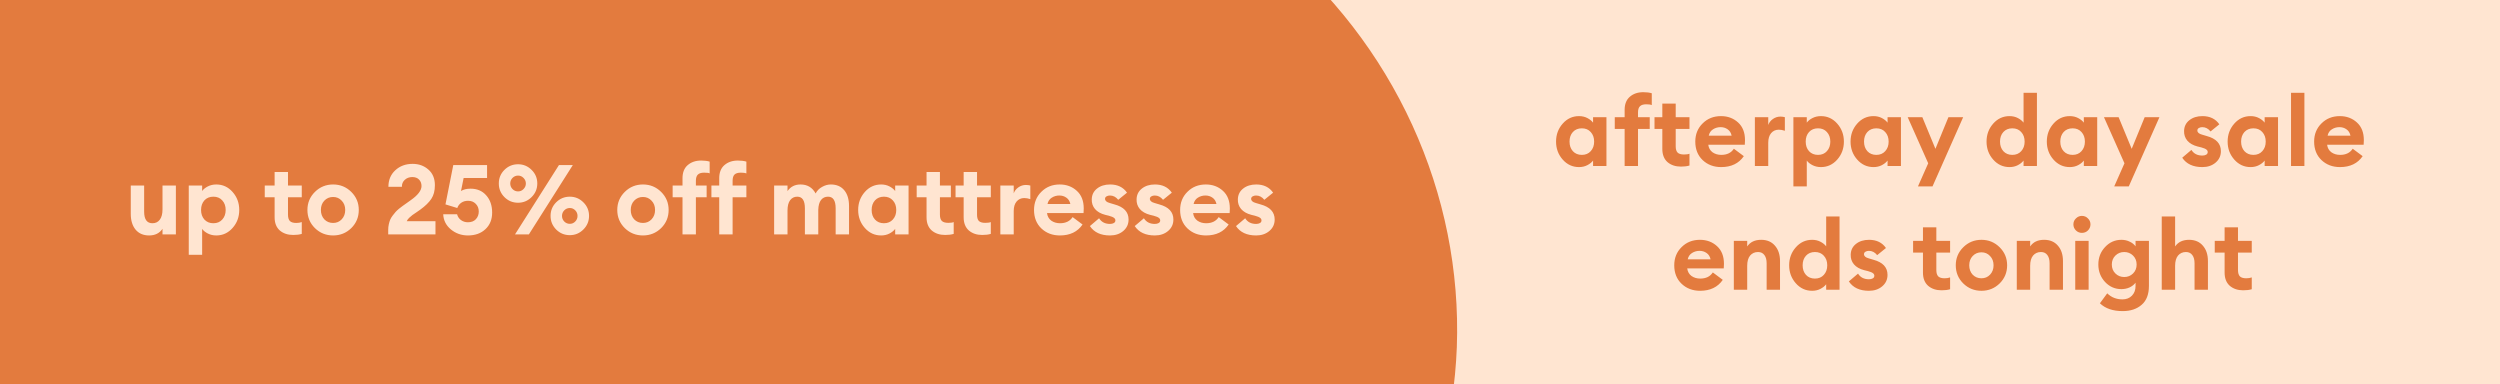
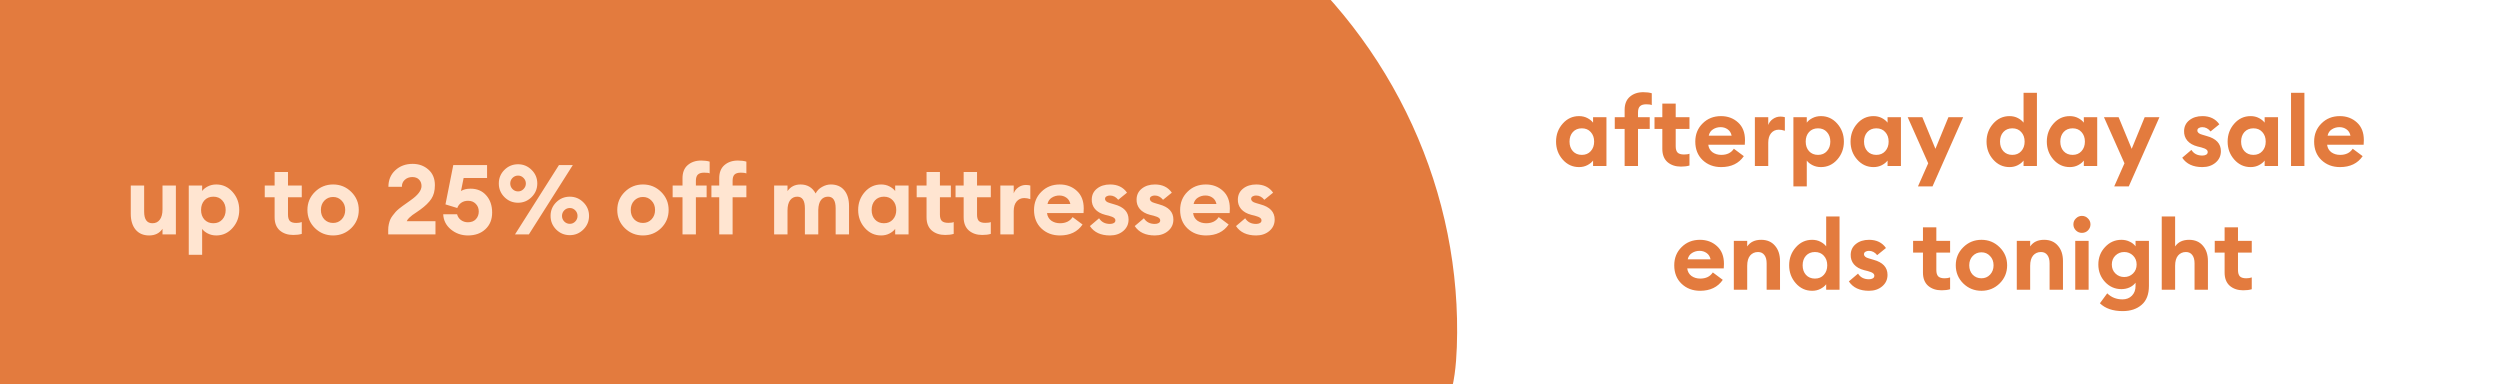
<svg xmlns="http://www.w3.org/2000/svg" fill="none" viewBox="0 0 768 118" height="118" width="768">
  <g clip-path="url(#clip0_83_5987)">
-     <rect fill="#FFE5D1" height="118" width="768" />
-     <path fill="#E37B3E" d="M325.588 84.035C335.411 105.569 350.17 124.68 368.701 139.862C386.615 154.513 407.552 165.157 430 171.025C440.678 151.192 446.669 129.195 447.538 106.625C448.383 83.263 443.696 59.913 433.843 38.396C423.99 16.878 409.235 -2.227 390.729 -17.431C372.815 -32.083 351.878 -42.727 329.431 -48.595C318.752 -28.762 312.762 -6.765 311.893 15.805C311.013 39.17 315.701 62.527 325.588 84.035Z" />
+     <path fill="#E37B3E" d="M325.588 84.035C335.411 105.569 350.17 124.68 368.701 139.862C440.678 151.192 446.669 129.195 447.538 106.625C448.383 83.263 443.696 59.913 433.843 38.396C423.99 16.878 409.235 -2.227 390.729 -17.431C372.815 -32.083 351.878 -42.727 329.431 -48.595C318.752 -28.762 312.762 -6.765 311.893 15.805C311.013 39.17 315.701 62.527 325.588 84.035Z" />
    <rect fill="#E37B3E" height="118" width="403" />
    <path fill="#FFE5D1" d="M45.811 72.33C44.031 72.33 42.641 71.73 41.641 70.53C40.661 69.33 40.171 67.72 40.171 65.7V57H44.281V65.01C44.281 67.39 45.131 68.58 46.831 68.58C47.791 68.58 48.541 68.22 49.081 67.5C49.641 66.78 49.921 65.72 49.921 64.32V57H54.031V72H49.921V70.29C49.001 71.65 47.631 72.33 45.811 72.33ZM62.098 78.27H57.988V57H62.098V58.68C62.478 58.14 63.058 57.67 63.838 57.27C64.618 56.87 65.488 56.67 66.448 56.67C68.428 56.67 70.098 57.44 71.458 58.98C72.818 60.52 73.498 62.36 73.498 64.5C73.498 66.64 72.818 68.48 71.458 70.02C70.098 71.56 68.428 72.33 66.448 72.33C65.488 72.33 64.618 72.13 63.838 71.73C63.058 71.33 62.478 70.86 62.098 70.32V78.27ZM62.788 67.44C63.488 68.2 64.408 68.58 65.548 68.58C66.688 68.58 67.598 68.2 68.278 67.44C68.978 66.68 69.328 65.7 69.328 64.5C69.328 63.3 68.978 62.32 68.278 61.56C67.598 60.8 66.688 60.42 65.548 60.42C64.408 60.42 63.488 60.8 62.788 61.56C62.108 62.32 61.768 63.3 61.768 64.5C61.768 65.7 62.108 66.68 62.788 67.44ZM90.092 72.18C88.412 72.18 87.032 71.72 85.952 70.8C84.892 69.86 84.362 68.51 84.362 66.75V60.6H81.332V57H84.362V52.83H88.472V57H92.702V60.6H88.472V65.94C88.472 66.86 88.672 67.52 89.072 67.92C89.472 68.3 90.122 68.49 91.022 68.49C91.662 68.49 92.222 68.4 92.702 68.22V71.85C91.982 72.07 91.112 72.18 90.092 72.18ZM107.909 70.08C106.369 71.58 104.509 72.33 102.329 72.33C100.149 72.33 98.289 71.58 96.749 70.08C95.209 68.56 94.439 66.7 94.439 64.5C94.439 62.32 95.209 60.47 96.749 58.95C98.289 57.43 100.149 56.67 102.329 56.67C104.509 56.67 106.369 57.43 107.909 58.95C109.449 60.47 110.219 62.32 110.219 64.5C110.219 66.7 109.449 68.56 107.909 70.08ZM102.329 68.49C103.389 68.49 104.269 68.12 104.969 67.38C105.689 66.62 106.049 65.66 106.049 64.5C106.049 63.34 105.689 62.39 104.969 61.65C104.269 60.89 103.389 60.51 102.329 60.51C101.249 60.51 100.349 60.89 99.629 61.65C98.929 62.39 98.579 63.34 98.579 64.5C98.579 65.66 98.929 66.62 99.629 67.38C100.349 68.12 101.249 68.49 102.329 68.49ZM133.779 67.95V72H119.259V70.59C119.259 70.01 119.319 69.45 119.439 68.91C119.559 68.37 119.699 67.9 119.859 67.5C120.039 67.08 120.299 66.65 120.639 66.21C120.979 65.77 121.269 65.41 121.509 65.13C121.749 64.85 122.109 64.51 122.589 64.11C123.089 63.71 123.469 63.42 123.729 63.24C123.989 63.04 124.399 62.75 124.959 62.37C125.519 61.97 125.909 61.69 126.129 61.53C128.369 59.97 129.489 58.51 129.489 57.15C129.489 56.35 129.239 55.69 128.739 55.17C128.239 54.65 127.549 54.39 126.669 54.39C125.729 54.39 124.949 54.68 124.329 55.26C123.729 55.82 123.439 56.53 123.459 57.39H119.319C119.319 55.31 120.019 53.62 121.419 52.32C122.839 51 124.619 50.34 126.759 50.34C128.659 50.34 130.269 50.92 131.589 52.08C132.929 53.24 133.599 54.85 133.599 56.91C133.599 58.61 133.229 60.01 132.489 61.11C131.769 62.19 130.639 63.29 129.099 64.41C128.959 64.51 128.599 64.76 128.019 65.16C127.439 65.54 126.999 65.84 126.699 66.06C126.399 66.28 126.059 66.57 125.679 66.93C125.319 67.29 125.079 67.63 124.959 67.95H133.779ZM143.747 72.33C141.747 72.33 139.997 71.71 138.497 70.47C137.017 69.23 136.237 67.68 136.157 65.82H140.417C140.597 66.54 140.987 67.13 141.587 67.59C142.207 68.05 142.927 68.28 143.747 68.28C144.787 68.28 145.597 67.97 146.177 67.35C146.777 66.71 147.077 65.92 147.077 64.98C147.077 64.02 146.767 63.23 146.147 62.61C145.547 61.99 144.767 61.68 143.807 61.68C142.987 61.68 142.287 61.88 141.707 62.28C141.127 62.68 140.717 63.22 140.477 63.9L136.847 62.79L139.247 50.7H149.627V54.69H142.427L141.617 58.68C142.377 58.2 143.357 57.96 144.557 57.96C146.557 57.96 148.157 58.64 149.357 60C150.577 61.36 151.187 63.13 151.187 65.31C151.187 67.43 150.497 69.13 149.117 70.41C147.757 71.69 145.967 72.33 143.747 72.33ZM162.475 72L158.215 72L171.715 50.7H175.975L162.475 72ZM175.045 72.24C173.405 72.24 172.005 71.66 170.845 70.5C169.705 69.34 169.135 67.95 169.135 66.33C169.135 64.69 169.705 63.3 170.845 62.16C172.005 61 173.405 60.42 175.045 60.42C176.665 60.42 178.055 61 179.215 62.16C180.375 63.3 180.955 64.69 180.955 66.33C180.955 67.95 180.375 69.34 179.215 70.5C178.055 71.66 176.665 72.24 175.045 72.24ZM173.335 68.04C173.815 68.52 174.385 68.76 175.045 68.76C175.705 68.76 176.265 68.52 176.725 68.04C177.185 67.56 177.415 66.99 177.415 66.33C177.415 65.67 177.185 65.1 176.725 64.62C176.265 64.14 175.705 63.9 175.045 63.9C174.385 63.9 173.815 64.14 173.335 64.62C172.875 65.1 172.645 65.67 172.645 66.33C172.645 66.99 172.875 67.56 173.335 68.04ZM159.145 62.28C157.505 62.28 156.105 61.7 154.945 60.54C153.805 59.38 153.235 57.99 153.235 56.37C153.235 54.73 153.805 53.34 154.945 52.2C156.105 51.04 157.505 50.46 159.145 50.46C160.765 50.46 162.155 51.04 163.315 52.2C164.475 53.34 165.055 54.73 165.055 56.37C165.055 57.99 164.475 59.38 163.315 60.54C162.155 61.7 160.765 62.28 159.145 62.28ZM157.435 58.08C157.915 58.56 158.485 58.8 159.145 58.8C159.805 58.8 160.365 58.56 160.825 58.08C161.305 57.6 161.545 57.03 161.545 56.37C161.545 55.71 161.305 55.14 160.825 54.66C160.365 54.18 159.805 53.94 159.145 53.94C158.485 53.94 157.915 54.18 157.435 54.66C156.975 55.14 156.745 55.71 156.745 56.37C156.745 57.03 156.975 57.6 157.435 58.08ZM203.095 70.08C201.555 71.58 199.695 72.33 197.515 72.33C195.335 72.33 193.475 71.58 191.935 70.08C190.395 68.56 189.625 66.7 189.625 64.5C189.625 62.32 190.395 60.47 191.935 58.95C193.475 57.43 195.335 56.67 197.515 56.67C199.695 56.67 201.555 57.43 203.095 58.95C204.635 60.47 205.405 62.32 205.405 64.5C205.405 66.7 204.635 68.56 203.095 70.08ZM197.515 68.49C198.575 68.49 199.455 68.12 200.155 67.38C200.875 66.62 201.235 65.66 201.235 64.5C201.235 63.34 200.875 62.39 200.155 61.65C199.455 60.89 198.575 60.51 197.515 60.51C196.435 60.51 195.535 60.89 194.815 61.65C194.115 62.39 193.765 63.34 193.765 64.5C193.765 65.66 194.115 66.62 194.815 67.38C195.535 68.12 196.435 68.49 197.515 68.49ZM209.666 72V60.6H206.636V57H209.666V54.75C209.666 52.99 210.196 51.65 211.256 50.73C212.336 49.79 213.716 49.32 215.396 49.32C216.416 49.32 217.286 49.43 218.006 49.65V53.28C217.826 53.12 217.266 53.04 216.326 53.04C215.426 53.04 214.776 53.24 214.376 53.64C213.976 54.02 213.776 54.66 213.776 55.56V57H217.076V60.6H213.776V72H209.666ZM220.946 72V60.6H218.546V57H220.946V54.75C220.946 52.99 221.476 51.65 222.536 50.73C223.616 49.79 224.996 49.32 226.676 49.32C227.696 49.32 228.566 49.43 229.286 49.65V53.28C228.926 53.12 228.356 53.04 227.576 53.04C226.676 53.04 226.026 53.24 225.626 53.64C225.246 54.02 225.056 54.66 225.056 55.56V57H229.286V60.6H225.056V72H220.946ZM256.712 72V63.99C256.712 61.61 255.932 60.42 254.372 60.42C253.472 60.42 252.752 60.76 252.212 61.44C251.692 62.12 251.412 63.13 251.372 64.47V72H247.262V63.99C247.262 61.61 246.482 60.42 244.922 60.42C244.002 60.42 243.272 60.78 242.732 61.5C242.192 62.22 241.922 63.28 241.922 64.68V72H237.812V57H241.922V58.71C242.862 57.35 244.192 56.67 245.912 56.67C248.012 56.67 249.562 57.59 250.562 59.43C251.002 58.57 251.662 57.9 252.542 57.42C253.422 56.92 254.312 56.67 255.212 56.67C256.992 56.67 258.372 57.26 259.352 58.44C260.332 59.62 260.822 61.24 260.822 63.3V72H256.712ZM270.679 72.33C268.699 72.33 267.029 71.56 265.669 70.02C264.309 68.48 263.629 66.64 263.629 64.5C263.629 62.36 264.309 60.52 265.669 58.98C267.029 57.44 268.699 56.67 270.679 56.67C271.639 56.67 272.499 56.87 273.259 57.27C274.019 57.67 274.599 58.14 274.999 58.68V57L279.109 57V72H274.999V70.32C274.599 70.86 274.019 71.33 273.259 71.73C272.499 72.13 271.639 72.33 270.679 72.33ZM268.789 67.44C269.489 68.2 270.409 68.58 271.549 68.58C272.689 68.58 273.599 68.2 274.279 67.44C274.979 66.68 275.329 65.7 275.329 64.5C275.329 63.3 274.979 62.32 274.279 61.56C273.599 60.8 272.689 60.42 271.549 60.42C270.409 60.42 269.489 60.8 268.789 61.56C268.109 62.32 267.769 63.3 267.769 64.5C267.769 65.7 268.109 66.68 268.789 67.44ZM301.735 72.18C300.075 72.18 298.705 71.72 297.625 70.8C296.565 69.86 296.035 68.51 296.035 66.75V60.6H293.545V57H296.035V52.83H300.145V57H304.375V60.6H300.145V65.94C300.145 66.86 300.335 67.51 300.715 67.89C301.115 68.27 301.765 68.46 302.665 68.46C303.445 68.46 304.015 68.38 304.375 68.22V71.85C303.655 72.07 302.775 72.18 301.735 72.18ZM290.365 72.18C288.685 72.18 287.305 71.72 286.225 70.8C285.165 69.86 284.635 68.51 284.635 66.75V60.6H281.605V57H284.635V52.83H288.745V57H292.105V60.6H288.745V65.94C288.745 66.84 288.945 67.49 289.345 67.89C289.765 68.27 290.425 68.46 291.325 68.46C292.065 68.46 292.615 68.38 292.975 68.22V71.85C292.255 72.07 291.385 72.18 290.365 72.18ZM307.304 72V57H311.414V59.4C311.674 58.66 312.144 58.05 312.824 57.57C313.524 57.07 314.294 56.82 315.134 56.82C315.654 56.82 316.114 56.88 316.514 57V61.17C315.854 60.95 315.234 60.84 314.654 60.84C313.674 60.84 312.884 61.2 312.284 61.92C311.704 62.62 311.414 63.59 311.414 64.83V72H307.304ZM325.603 72.33C323.323 72.33 321.423 71.61 319.903 70.17C318.403 68.73 317.653 66.84 317.653 64.5C317.653 62.26 318.403 60.4 319.903 58.92C321.403 57.42 323.283 56.67 325.543 56.67C327.623 56.67 329.373 57.32 330.793 58.62C332.213 59.9 332.923 61.71 332.923 64.05C332.923 64.71 332.903 65.18 332.863 65.46H321.643C321.763 66.44 322.193 67.21 322.933 67.77C323.693 68.31 324.593 68.58 325.633 68.58C327.393 68.58 328.683 67.95 329.503 66.69L332.563 68.97C331.023 71.21 328.703 72.33 325.603 72.33ZM321.793 62.67H328.813C328.633 61.81 328.223 61.16 327.583 60.72C326.963 60.28 326.243 60.06 325.423 60.06C324.583 60.06 323.813 60.28 323.113 60.72C322.413 61.16 321.973 61.81 321.793 62.67ZM340.997 72.33C338.157 72.33 336.097 71.37 334.817 69.45L337.637 67.05C338.357 68.21 339.477 68.79 340.997 68.79C341.457 68.79 341.847 68.7 342.167 68.52C342.487 68.34 342.647 68.07 342.647 67.71C342.647 67.39 342.507 67.13 342.227 66.93C341.967 66.71 341.437 66.49 340.637 66.27L339.527 66C338.147 65.64 337.097 65.04 336.377 64.2C335.677 63.36 335.347 62.36 335.387 61.2C335.427 59.84 335.967 58.75 337.007 57.93C338.067 57.09 339.407 56.67 341.027 56.67C343.327 56.67 345.057 57.51 346.217 59.19L343.517 61.38C342.817 60.5 341.967 60.06 340.967 60.06C340.567 60.06 340.217 60.15 339.917 60.33C339.617 60.51 339.467 60.76 339.467 61.08C339.467 61.68 339.957 62.11 340.937 62.37L342.347 62.79C345.247 63.57 346.697 65.12 346.697 67.44C346.697 68.86 346.157 70.03 345.077 70.95C343.997 71.87 342.637 72.33 340.997 72.33ZM354.766 72.33C351.926 72.33 349.866 71.37 348.586 69.45L351.406 67.05C352.126 68.21 353.246 68.79 354.766 68.79C355.226 68.79 355.616 68.7 355.936 68.52C356.256 68.34 356.416 68.07 356.416 67.71C356.416 67.39 356.276 67.13 355.996 66.93C355.736 66.71 355.206 66.49 354.406 66.27L353.296 66C351.916 65.64 350.866 65.04 350.146 64.2C349.446 63.36 349.116 62.36 349.156 61.2C349.196 59.84 349.736 58.75 350.776 57.93C351.836 57.09 353.176 56.67 354.796 56.67C357.096 56.67 358.826 57.51 359.986 59.19L357.286 61.38C356.586 60.5 355.736 60.06 354.736 60.06C354.336 60.06 353.986 60.15 353.686 60.33C353.386 60.51 353.236 60.76 353.236 61.08C353.236 61.68 353.726 62.11 354.706 62.37L356.116 62.79C359.016 63.57 360.466 65.12 360.466 67.44C360.466 68.86 359.926 70.03 358.846 70.95C357.766 71.87 356.406 72.33 354.766 72.33ZM370.486 72.33C368.206 72.33 366.306 71.61 364.786 70.17C363.286 68.73 362.536 66.84 362.536 64.5C362.536 62.26 363.286 60.4 364.786 58.92C366.286 57.42 368.166 56.67 370.426 56.67C372.506 56.67 374.256 57.32 375.676 58.62C377.096 59.9 377.806 61.71 377.806 64.05C377.806 64.71 377.786 65.18 377.746 65.46H366.526C366.646 66.44 367.076 67.21 367.816 67.77C368.576 68.31 369.476 68.58 370.516 68.58C372.276 68.58 373.566 67.95 374.386 66.69L377.446 68.97C375.906 71.21 373.586 72.33 370.486 72.33ZM366.676 62.67H373.696C373.516 61.81 373.106 61.16 372.466 60.72C371.846 60.28 371.126 60.06 370.306 60.06C369.466 60.06 368.696 60.28 367.996 60.72C367.296 61.16 366.856 61.81 366.676 62.67ZM385.879 72.33C383.039 72.33 380.979 71.37 379.699 69.45L382.519 67.05C383.239 68.21 384.359 68.79 385.879 68.79C386.339 68.79 386.729 68.7 387.049 68.52C387.369 68.34 387.529 68.07 387.529 67.71C387.529 67.39 387.389 67.13 387.109 66.93C386.849 66.71 386.319 66.49 385.519 66.27L384.409 66C383.029 65.64 381.979 65.04 381.259 64.2C380.559 63.36 380.229 62.36 380.269 61.2C380.309 59.84 380.849 58.75 381.889 57.93C382.949 57.09 384.289 56.67 385.909 56.67C388.209 56.67 389.939 57.51 391.099 59.19L388.399 61.38C387.699 60.5 386.849 60.06 385.849 60.06C385.449 60.06 385.099 60.15 384.799 60.33C384.499 60.51 384.349 60.76 384.349 61.08C384.349 61.68 384.839 62.11 385.819 62.37L387.229 62.79C390.129 63.57 391.579 65.12 391.579 67.44C391.579 68.86 391.039 70.03 389.959 70.95C388.879 71.87 387.519 72.33 385.879 72.33Z" />
    <path fill="#E37B3E" d="M485.07 51.33C483.09 51.33 481.42 50.56 480.06 49.02C478.7 47.48 478.02 45.64 478.02 43.5C478.02 41.36 478.7 39.52 480.06 37.98C481.42 36.44 483.09 35.67 485.07 35.67C486.03 35.67 486.89 35.87 487.65 36.27C488.41 36.67 488.99 37.14 489.39 37.68V36H493.5V51H489.39V49.32C488.99 49.86 488.41 50.33 487.65 50.73C486.89 51.13 486.03 51.33 485.07 51.33ZM483.18 46.44C483.88 47.2 484.8 47.58 485.94 47.58C487.08 47.58 487.99 47.2 488.67 46.44C489.37 45.68 489.72 44.7 489.72 43.5C489.72 42.3 489.37 41.32 488.67 40.56C487.99 39.8 487.08 39.42 485.94 39.42C484.8 39.42 483.88 39.8 483.18 40.56C482.5 41.32 482.16 42.3 482.16 43.5C482.16 44.7 482.5 45.68 483.18 46.44ZM499.086 51V39.6H496.056V36H499.086V33.75C499.086 31.99 499.616 30.65 500.676 29.73C501.756 28.79 503.136 28.32 504.816 28.32C505.836 28.32 506.706 28.43 507.426 28.65V32.28C507.066 32.12 506.506 32.04 505.746 32.04C504.846 32.04 504.196 32.24 503.796 32.64C503.396 33.02 503.196 33.66 503.196 34.56V36L506.796 36V39.6L503.196 39.6V51H499.086ZM516.396 51.18C514.716 51.18 513.336 50.72 512.256 49.8C511.196 48.86 510.666 47.51 510.666 45.75V39.6H508.266V36H510.666V31.83H514.776V36H519.006V39.6H514.776V44.94C514.776 45.84 514.976 46.49 515.376 46.89C515.776 47.27 516.426 47.46 517.326 47.46C518.086 47.46 518.646 47.38 519.006 47.22V50.85C518.286 51.07 517.416 51.18 516.396 51.18ZM528.743 51.33C526.463 51.33 524.563 50.61 523.043 49.17C521.543 47.73 520.793 45.84 520.793 43.5C520.793 41.26 521.543 39.4 523.043 37.92C524.543 36.42 526.423 35.67 528.683 35.67C530.763 35.67 532.513 36.32 533.933 37.62C535.353 38.9 536.063 40.71 536.063 43.05C536.063 43.71 536.043 44.18 536.003 44.46L524.783 44.46C524.903 45.44 525.333 46.21 526.073 46.77C526.833 47.31 527.733 47.58 528.773 47.58C530.533 47.58 531.823 46.95 532.643 45.69L535.703 47.97C534.163 50.21 531.843 51.33 528.743 51.33ZM524.933 41.67H531.953C531.773 40.81 531.363 40.16 530.723 39.72C530.103 39.28 529.383 39.06 528.563 39.06C527.723 39.06 526.953 39.28 526.253 39.72C525.553 40.16 525.113 40.81 524.933 41.67ZM539.097 51V36H543.207V38.4C543.467 37.66 543.937 37.05 544.617 36.57C545.317 36.07 546.087 35.82 546.927 35.82C547.447 35.82 547.907 35.88 548.307 36V40.17C547.647 39.95 547.027 39.84 546.447 39.84C545.467 39.84 544.677 40.2 544.077 40.92C543.497 41.62 543.207 42.59 543.207 43.83V51H539.097ZM555.043 57.27H550.933V36H555.043V37.68C555.423 37.14 556.003 36.67 556.783 36.27C557.563 35.87 558.433 35.67 559.393 35.67C561.373 35.67 563.043 36.44 564.403 37.98C565.763 39.52 566.443 41.36 566.443 43.5C566.443 45.64 565.763 47.48 564.403 49.02C563.043 50.56 561.373 51.33 559.393 51.33C558.433 51.33 557.563 51.13 556.783 50.73C556.003 50.33 555.423 49.86 555.043 49.32V57.27ZM555.733 46.44C556.433 47.2 557.353 47.58 558.493 47.58C559.633 47.58 560.543 47.2 561.223 46.44C561.923 45.68 562.273 44.7 562.273 43.5C562.273 42.3 561.923 41.32 561.223 40.56C560.543 39.8 559.633 39.42 558.493 39.42C557.353 39.42 556.433 39.8 555.733 40.56C555.053 41.32 554.713 42.3 554.713 43.5C554.713 44.7 555.053 45.68 555.733 46.44ZM575.539 51.33C573.559 51.33 571.889 50.56 570.529 49.02C569.169 47.48 568.489 45.64 568.489 43.5C568.489 41.36 569.169 39.52 570.529 37.98C571.889 36.44 573.559 35.67 575.539 35.67C576.499 35.67 577.359 35.87 578.119 36.27C578.879 36.67 579.459 37.14 579.859 37.68V36H583.969V51H579.859V49.32C579.459 49.86 578.879 50.33 578.119 50.73C577.359 51.13 576.499 51.33 575.539 51.33ZM573.649 46.44C574.349 47.2 575.269 47.58 576.409 47.58C577.549 47.58 578.459 47.2 579.139 46.44C579.839 45.68 580.189 44.7 580.189 43.5C580.189 42.3 579.839 41.32 579.139 40.56C578.459 39.8 577.549 39.42 576.409 39.42C575.269 39.42 574.349 39.8 573.649 40.56C572.969 41.32 572.629 42.3 572.629 43.5C572.629 44.7 572.969 45.68 573.649 46.44ZM593.664 57.27H589.194L592.344 50.16L586.044 36H590.544L594.564 45.72L598.554 36H603.084L593.664 57.27ZM617.316 51.33C615.336 51.33 613.666 50.56 612.306 49.02C610.946 47.48 610.266 45.64 610.266 43.5C610.266 41.36 610.946 39.52 612.306 37.98C613.666 36.44 615.336 35.67 617.316 35.67C618.276 35.67 619.136 35.87 619.896 36.27C620.656 36.67 621.236 37.14 621.636 37.68V28.5L625.746 28.5V51H621.636V49.32C621.236 49.86 620.656 50.33 619.896 50.73C619.136 51.13 618.276 51.33 617.316 51.33ZM615.426 46.44C616.126 47.2 617.046 47.58 618.186 47.58C619.326 47.58 620.236 47.2 620.916 46.44C621.616 45.68 621.966 44.7 621.966 43.5C621.966 42.3 621.616 41.32 620.916 40.56C620.236 39.8 619.326 39.42 618.186 39.42C617.046 39.42 616.126 39.8 615.426 40.56C614.746 41.32 614.406 42.3 614.406 43.5C614.406 44.7 614.746 45.68 615.426 46.44ZM635.832 51.33C633.852 51.33 632.182 50.56 630.822 49.02C629.462 47.48 628.782 45.64 628.782 43.5C628.782 41.36 629.462 39.52 630.822 37.98C632.182 36.44 633.852 35.67 635.832 35.67C636.792 35.67 637.652 35.87 638.412 36.27C639.172 36.67 639.752 37.14 640.152 37.68V36H644.262V51H640.152V49.32C639.752 49.86 639.172 50.33 638.412 50.73C637.652 51.13 636.792 51.33 635.832 51.33ZM633.942 46.44C634.642 47.2 635.562 47.58 636.702 47.58C637.842 47.58 638.752 47.2 639.432 46.44C640.132 45.68 640.482 44.7 640.482 43.5C640.482 42.3 640.132 41.32 639.432 40.56C638.752 39.8 637.842 39.42 636.702 39.42C635.562 39.42 634.642 39.8 633.942 40.56C633.262 41.32 632.922 42.3 632.922 43.5C632.922 44.7 633.262 45.68 633.942 46.44ZM653.957 57.27H649.487L652.637 50.16L646.337 36H650.837L654.857 45.72L658.847 36H663.377L653.957 57.27ZM676.559 51.33C673.719 51.33 671.659 50.37 670.379 48.45L673.199 46.05C673.919 47.21 675.039 47.79 676.559 47.79C677.019 47.79 677.409 47.7 677.729 47.52C678.049 47.34 678.209 47.07 678.209 46.71C678.209 46.39 678.069 46.13 677.789 45.93C677.529 45.71 676.999 45.49 676.199 45.27L675.089 45C673.709 44.64 672.659 44.04 671.939 43.2C671.239 42.36 670.909 41.36 670.949 40.2C670.989 38.84 671.529 37.75 672.569 36.93C673.629 36.09 674.969 35.67 676.589 35.67C678.889 35.67 680.619 36.51 681.779 38.19L679.079 40.38C678.379 39.5 677.529 39.06 676.529 39.06C676.129 39.06 675.779 39.15 675.479 39.33C675.179 39.51 675.029 39.76 675.029 40.08C675.029 40.68 675.519 41.11 676.499 41.37L677.909 41.79C680.809 42.57 682.259 44.12 682.259 46.44C682.259 47.86 681.719 49.03 680.639 49.95C679.559 50.87 678.199 51.33 676.559 51.33ZM691.379 51.33C689.399 51.33 687.729 50.56 686.369 49.02C685.009 47.48 684.329 45.64 684.329 43.5C684.329 41.36 685.009 39.52 686.369 37.98C687.729 36.44 689.399 35.67 691.379 35.67C692.339 35.67 693.199 35.87 693.959 36.27C694.719 36.67 695.299 37.14 695.699 37.68V36H699.809V51H695.699V49.32C695.299 49.86 694.719 50.33 693.959 50.73C693.199 51.13 692.339 51.33 691.379 51.33ZM689.489 46.44C690.189 47.2 691.109 47.58 692.249 47.58C693.389 47.58 694.299 47.2 694.979 46.44C695.679 45.68 696.029 44.7 696.029 43.5C696.029 42.3 695.679 41.32 694.979 40.56C694.299 39.8 693.389 39.42 692.249 39.42C691.109 39.42 690.189 39.8 689.489 40.56C688.809 41.32 688.469 42.3 688.469 43.5C688.469 44.7 688.809 45.68 689.489 46.44ZM703.804 51V28.5H707.914V51H703.804ZM718.851 51.33C716.571 51.33 714.671 50.61 713.151 49.17C711.651 47.73 710.901 45.84 710.901 43.5C710.901 41.26 711.651 39.4 713.151 37.92C714.651 36.42 716.531 35.67 718.791 35.67C720.871 35.67 722.621 36.32 724.041 37.62C725.461 38.9 726.171 40.71 726.171 43.05C726.171 43.71 726.151 44.18 726.111 44.46H714.891C715.011 45.44 715.441 46.21 716.181 46.77C716.941 47.31 717.841 47.58 718.881 47.58C720.641 47.58 721.931 46.95 722.751 45.69L725.811 47.97C724.271 50.21 721.951 51.33 718.851 51.33ZM715.041 41.67H722.061C721.881 40.81 721.471 40.16 720.831 39.72C720.211 39.28 719.491 39.06 718.671 39.06C717.831 39.06 717.061 39.28 716.361 39.72C715.661 40.16 715.221 40.81 715.041 41.67Z" />
    <path fill="#E37B3E" d="M522.278 89.33C519.998 89.33 518.098 88.61 516.578 87.17C515.078 85.73 514.328 83.84 514.328 81.5C514.328 79.26 515.078 77.4 516.578 75.92C518.078 74.42 519.958 73.67 522.218 73.67C524.298 73.67 526.048 74.32 527.468 75.62C528.888 76.9 529.598 78.71 529.598 81.05C529.598 81.71 529.578 82.18 529.538 82.46H518.318C518.438 83.44 518.868 84.21 519.608 84.77C520.368 85.31 521.268 85.58 522.308 85.58C524.068 85.58 525.358 84.95 526.178 83.69L529.238 85.97C527.698 88.21 525.378 89.33 522.278 89.33ZM518.468 79.67H525.488C525.308 78.81 524.898 78.16 524.258 77.72C523.638 77.28 522.918 77.06 522.098 77.06C521.258 77.06 520.488 77.28 519.788 77.72C519.088 78.16 518.648 78.81 518.468 79.67ZM532.631 89V74H536.741V75.71C537.661 74.35 539.091 73.67 541.031 73.67C542.831 73.67 544.241 74.27 545.261 75.47C546.301 76.65 546.821 78.23 546.821 80.21V89H542.711V80.9C542.711 79.8 542.481 78.95 542.021 78.35C541.561 77.73 540.911 77.42 540.071 77.42C539.071 77.42 538.261 77.78 537.641 78.5C537.041 79.22 536.741 80.28 536.741 81.68V89H532.631ZM556.68 89.33C554.7 89.33 553.03 88.56 551.67 87.02C550.31 85.48 549.63 83.64 549.63 81.5C549.63 79.36 550.31 77.52 551.67 75.98C553.03 74.44 554.7 73.67 556.68 73.67C557.64 73.67 558.5 73.87 559.26 74.27C560.02 74.67 560.6 75.14 561 75.68V66.5H565.11V89H561V87.32C560.6 87.86 560.02 88.33 559.26 88.73C558.5 89.13 557.64 89.33 556.68 89.33ZM554.79 84.44C555.49 85.2 556.41 85.58 557.55 85.58C558.69 85.58 559.6 85.2 560.28 84.44C560.98 83.68 561.33 82.7 561.33 81.5C561.33 80.3 560.98 79.32 560.28 78.56C559.6 77.8 558.69 77.42 557.55 77.42C556.41 77.42 555.49 77.8 554.79 78.56C554.11 79.32 553.77 80.3 553.77 81.5C553.77 82.7 554.11 83.68 554.79 84.44ZM574.146 89.33C571.306 89.33 569.246 88.37 567.966 86.45L570.786 84.05C571.506 85.21 572.626 85.79 574.146 85.79C574.606 85.79 574.996 85.7 575.316 85.52C575.636 85.34 575.796 85.07 575.796 84.71C575.796 84.39 575.656 84.13 575.376 83.93C575.116 83.71 574.586 83.49 573.786 83.27L572.676 83C571.296 82.64 570.246 82.04 569.526 81.2C568.826 80.36 568.496 79.36 568.536 78.2C568.576 76.84 569.116 75.75 570.156 74.93C571.216 74.09 572.556 73.67 574.176 73.67C576.476 73.67 578.206 74.51 579.366 76.19L576.666 78.38C575.966 77.5 575.116 77.06 574.116 77.06C573.716 77.06 573.366 77.15 573.066 77.33C572.766 77.51 572.616 77.76 572.616 78.08C572.616 78.68 573.106 79.11 574.086 79.37L575.496 79.79C578.396 80.57 579.846 82.12 579.846 84.44C579.846 85.86 579.306 87.03 578.226 87.95C577.146 88.87 575.786 89.33 574.146 89.33ZM596.464 89.18C594.784 89.18 593.404 88.72 592.324 87.8C591.264 86.86 590.734 85.51 590.734 83.75V77.6H587.704V74H590.734V69.83H594.844V74H599.074V77.6H594.844V82.94C594.844 83.86 595.044 84.52 595.444 84.92C595.844 85.3 596.494 85.49 597.394 85.49C598.034 85.49 598.594 85.4 599.074 85.22V88.85C598.354 89.07 597.484 89.18 596.464 89.18ZM614.281 87.08C612.741 88.58 610.881 89.33 608.701 89.33C606.521 89.33 604.661 88.58 603.121 87.08C601.581 85.56 600.811 83.7 600.811 81.5C600.811 79.32 601.581 77.47 603.121 75.95C604.661 74.43 606.521 73.67 608.701 73.67C610.881 73.67 612.741 74.43 614.281 75.95C615.821 77.47 616.591 79.32 616.591 81.5C616.591 83.7 615.821 85.56 614.281 87.08ZM608.701 85.49C609.761 85.49 610.641 85.12 611.341 84.38C612.061 83.62 612.421 82.66 612.421 81.5C612.421 80.34 612.061 79.39 611.341 78.65C610.641 77.89 609.761 77.51 608.701 77.51C607.621 77.51 606.721 77.89 606.001 78.65C605.301 79.39 604.951 80.34 604.951 81.5C604.951 82.66 605.301 83.62 606.001 84.38C606.721 85.12 607.621 85.49 608.701 85.49ZM619.555 89V74H623.665V75.71C624.585 74.35 626.015 73.67 627.955 73.67C629.755 73.67 631.165 74.27 632.185 75.47C633.225 76.65 633.745 78.23 633.745 80.21V89H629.635V80.9C629.635 79.8 629.405 78.95 628.945 78.35C628.485 77.73 627.835 77.42 626.995 77.42C625.995 77.42 625.185 77.78 624.565 78.5C623.965 79.22 623.665 80.28 623.665 81.68V89H619.555ZM639.554 71.54C638.854 71.54 638.244 71.29 637.724 70.79C637.204 70.27 636.944 69.65 636.944 68.93C636.944 68.21 637.204 67.6 637.724 67.1C638.244 66.58 638.854 66.32 639.554 66.32C640.294 66.32 640.914 66.58 641.414 67.1C641.934 67.6 642.194 68.21 642.194 68.93C642.194 69.65 641.934 70.27 641.414 70.79C640.914 71.29 640.294 71.54 639.554 71.54ZM637.514 89V74L641.624 74V89H637.514ZM649.861 84.02C650.601 84.74 651.501 85.1 652.561 85.1C653.621 85.1 654.521 84.74 655.261 84.02C656.001 83.3 656.371 82.38 656.371 81.26C656.371 80.14 656.001 79.22 655.261 78.5C654.521 77.78 653.621 77.42 652.561 77.42C651.501 77.42 650.601 77.78 649.861 78.5C649.121 79.22 648.751 80.14 648.751 81.26C648.751 82.38 649.121 83.3 649.861 84.02ZM652.081 95.57C649.081 95.57 646.751 94.77 645.091 93.17L647.341 90.11C648.601 91.35 650.161 91.97 652.021 91.97C653.221 91.97 654.191 91.59 654.931 90.83C655.671 90.07 656.041 89.08 656.041 87.86V86.84C655.621 87.42 655.021 87.9 654.241 88.28C653.461 88.64 652.611 88.82 651.691 88.82C649.731 88.82 648.061 88.09 646.681 86.63C645.301 85.15 644.611 83.36 644.611 81.26C644.611 79.14 645.301 77.35 646.681 75.89C648.061 74.41 649.731 73.67 651.691 73.67C652.631 73.67 653.481 73.86 654.241 74.24C655.021 74.6 655.621 75.08 656.041 75.68V74H660.151V87.83C660.151 90.41 659.411 92.34 657.931 93.62C656.451 94.92 654.501 95.57 652.081 95.57ZM668.196 89H664.086V66.5H668.196V75.71C669.116 74.35 670.546 73.67 672.486 73.67C674.286 73.67 675.696 74.27 676.716 75.47C677.756 76.65 678.276 78.23 678.276 80.21V89H674.166V80.9C674.166 79.8 673.936 78.95 673.476 78.35C673.016 77.73 672.366 77.42 671.526 77.42C670.526 77.42 669.716 77.78 669.096 78.5C668.496 79.22 668.196 80.28 668.196 81.68V89ZM689.13 89.18C687.45 89.18 686.07 88.72 684.99 87.8C683.93 86.86 683.4 85.51 683.4 83.75V77.6H680.37V74H683.4V69.83H687.51V74H691.74V77.6H687.51V82.94C687.51 83.86 687.71 84.52 688.11 84.92C688.51 85.3 689.16 85.49 690.06 85.49C690.7 85.49 691.26 85.4 691.74 85.22V88.85C691.02 89.07 690.15 89.18 689.13 89.18Z" />
  </g>
  <defs>
    <clipPath id="clip0_83_5987">
      <rect fill="white" height="118" width="768" />
    </clipPath>
  </defs>
</svg>